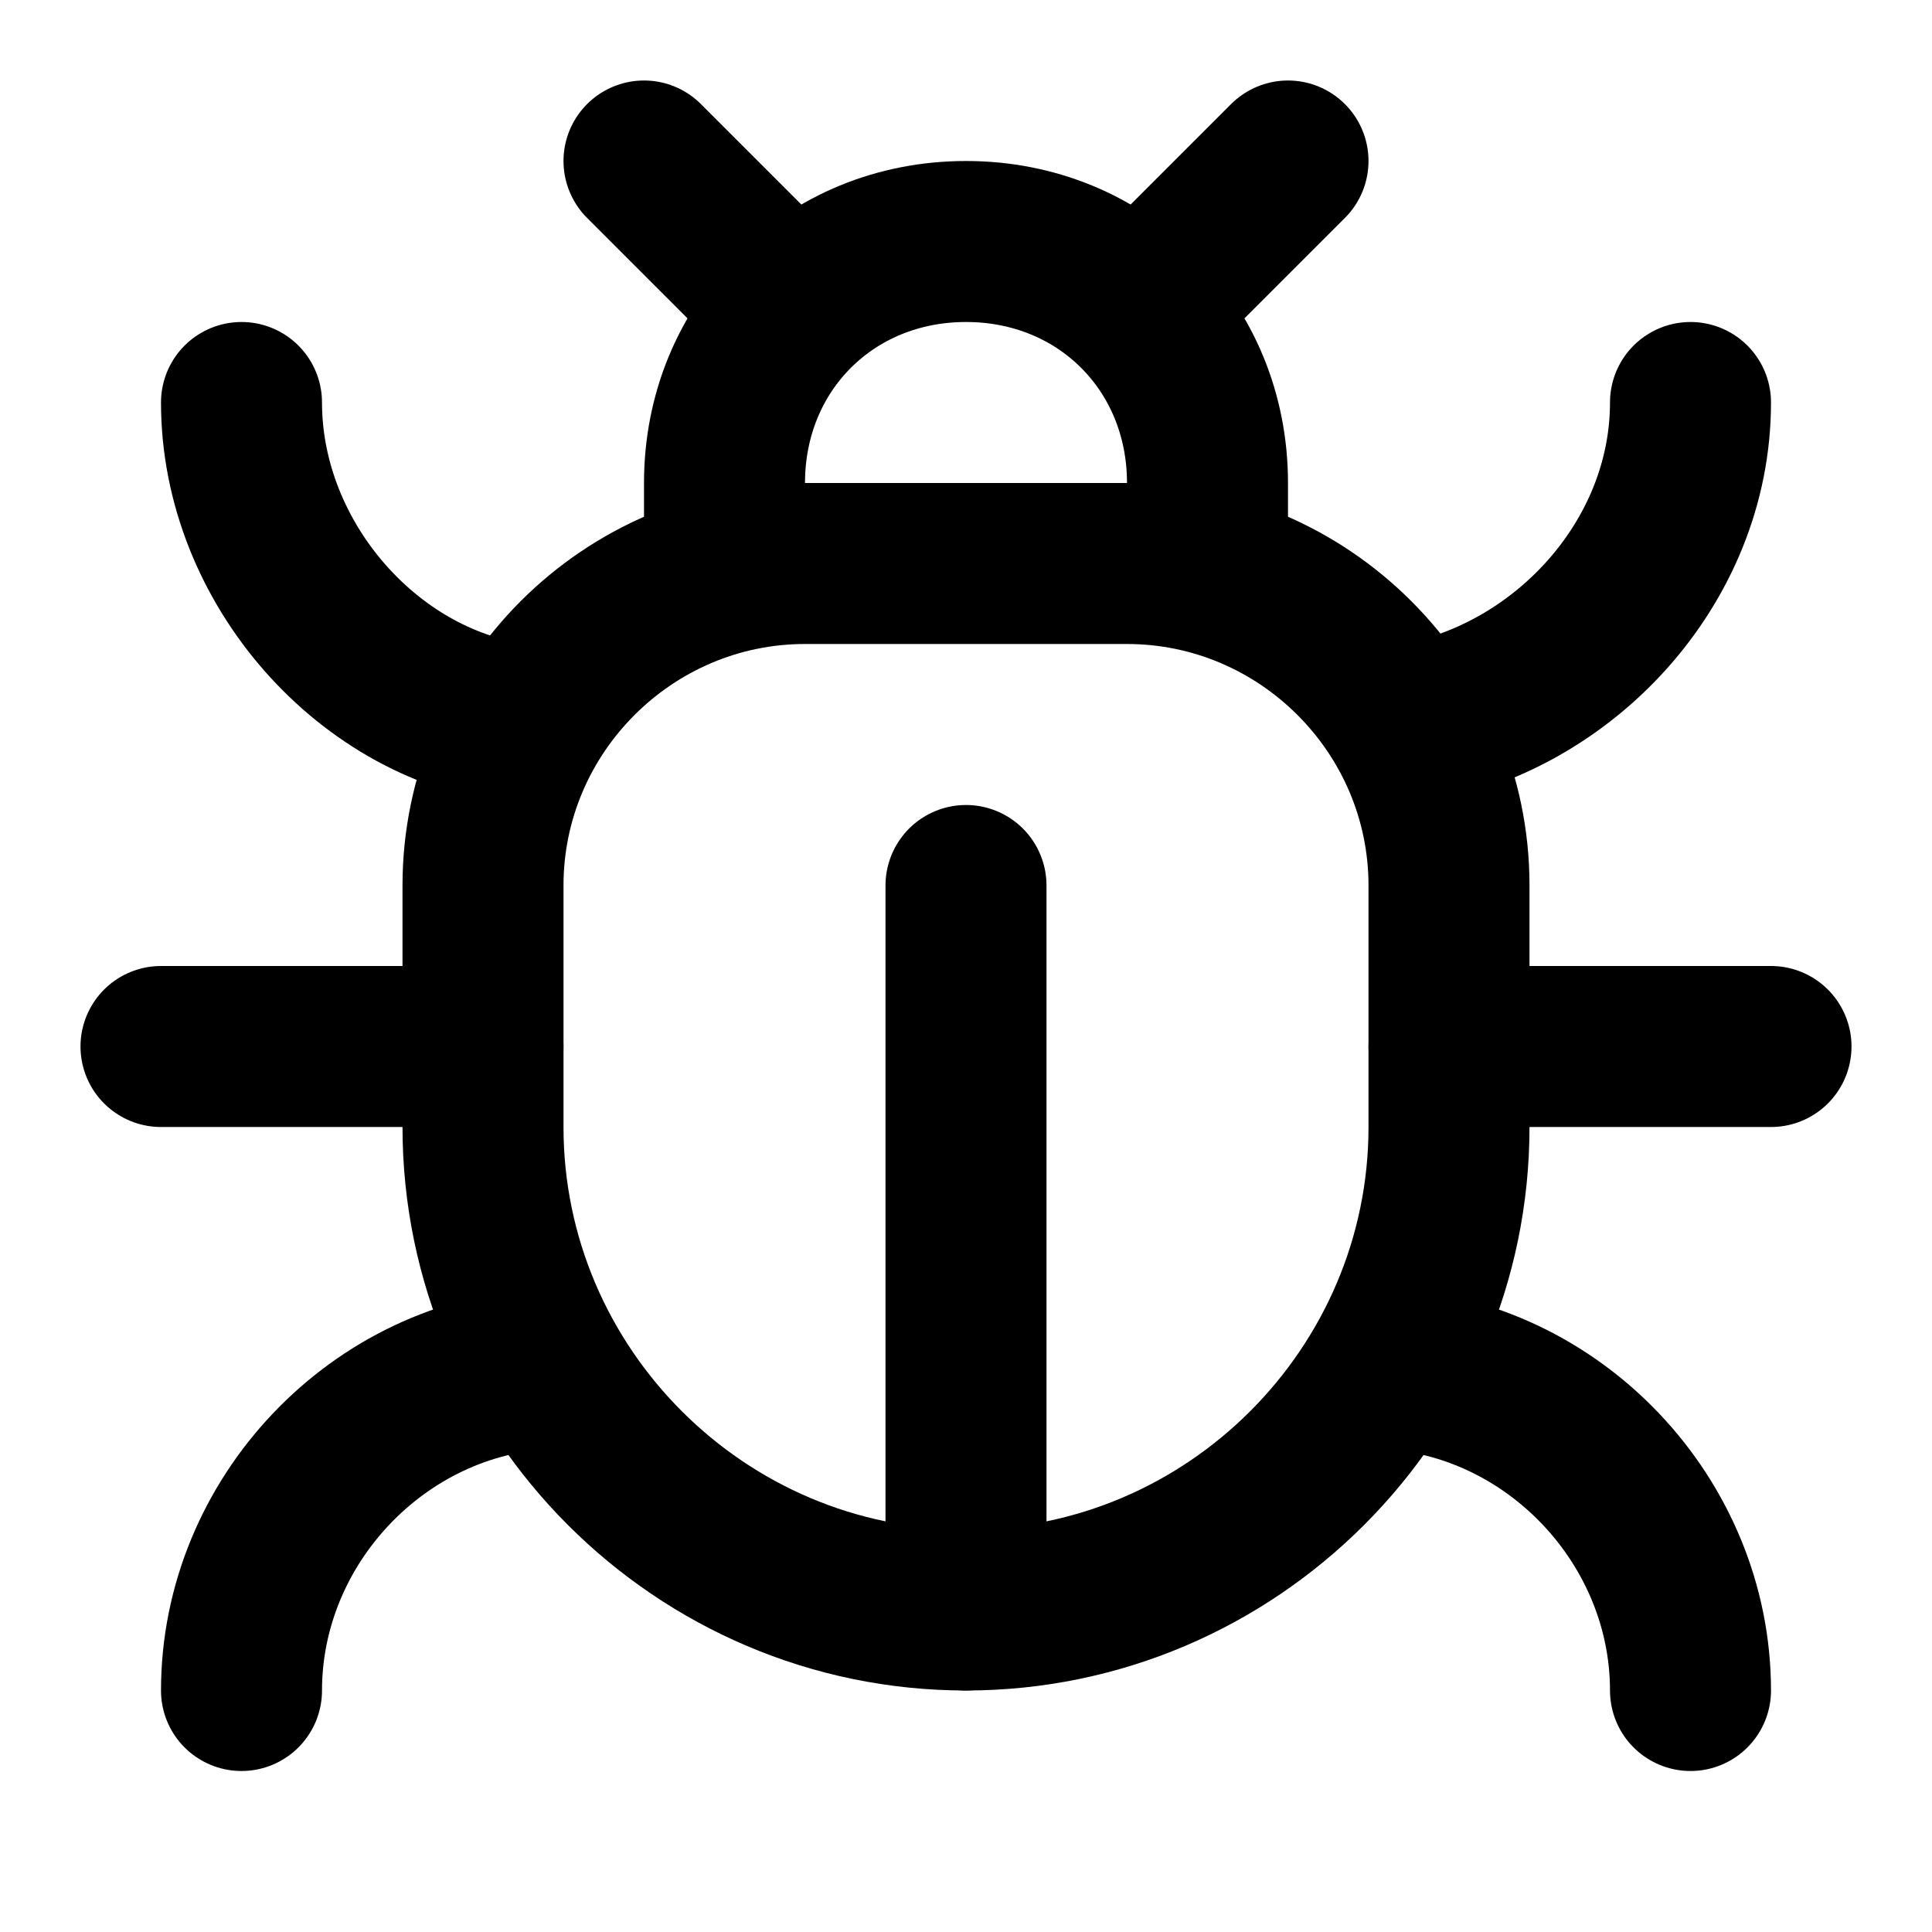
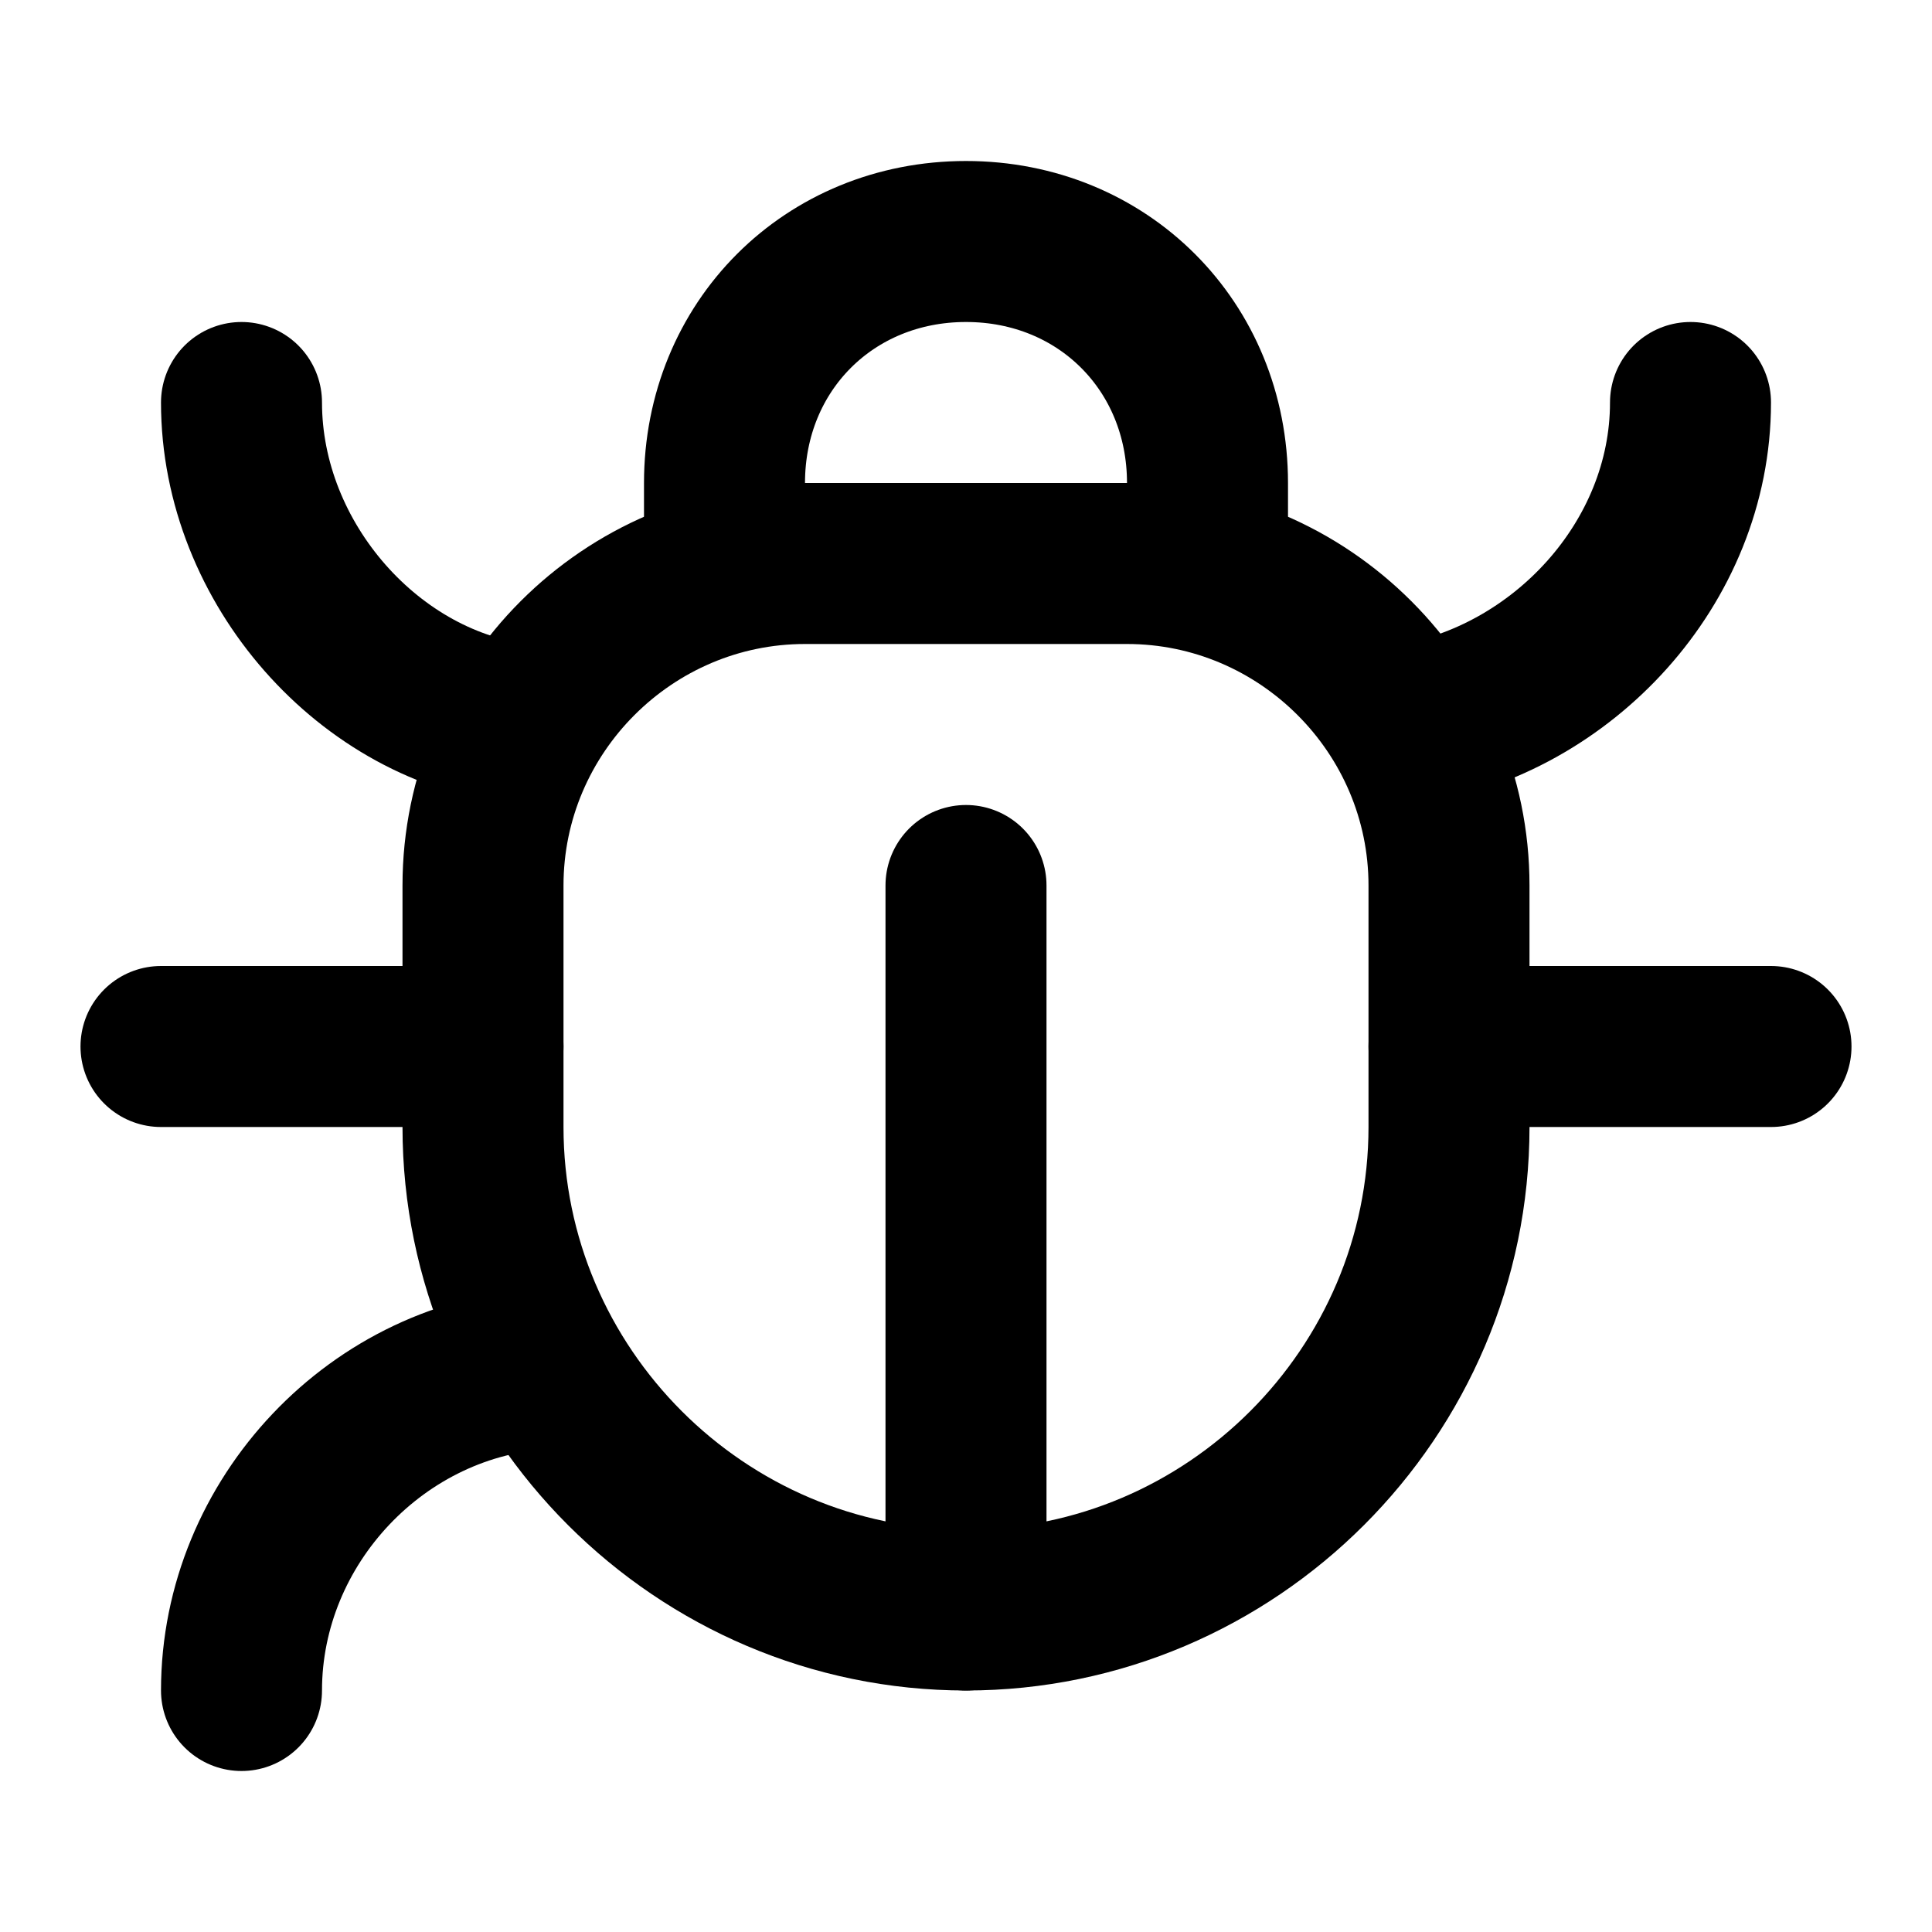
<svg xmlns="http://www.w3.org/2000/svg" width="24" height="24" viewBox="0 0 24 24" fill="none" stroke="currentColor" stroke-width="2" stroke-linecap="round" stroke-linejoin="round">
-   <line x1="8" x2="9.8" y1="2" y2="3.8" />
-   <line x1="14.2" x2="16" y1="3.8" y2="2" />
  <path d="M9 7V6c0-1.7 1.3-3 3-3h0c1.7 0 3 1.3 3 3v1" />
  <path d="M12 20h0c-3.3 0-6-2.7-6-6v-3c0-2.2 1.8-4 4-4h4c2.2 0 4 1.8 4 4v3c0 3.3-2.7 6-6 6z" />
  <line x1="12" x2="12" y1="20" y2="11" />
  <path d="M6.5 9C4.6 8.8 3 7 3 5" />
  <line x1="6" x2="2" y1="13" y2="13" />
  <path d="M3 21c0-2.1 1.7-3.9 3.8-4" />
  <path d="M21 5c0 2-1.6 3.7-3.5 4" />
  <line x1="22" x2="18" y1="13" y2="13" />
-   <path d="M17.2 17c2.1.1 3.8 1.9 3.8 4" />
</svg>